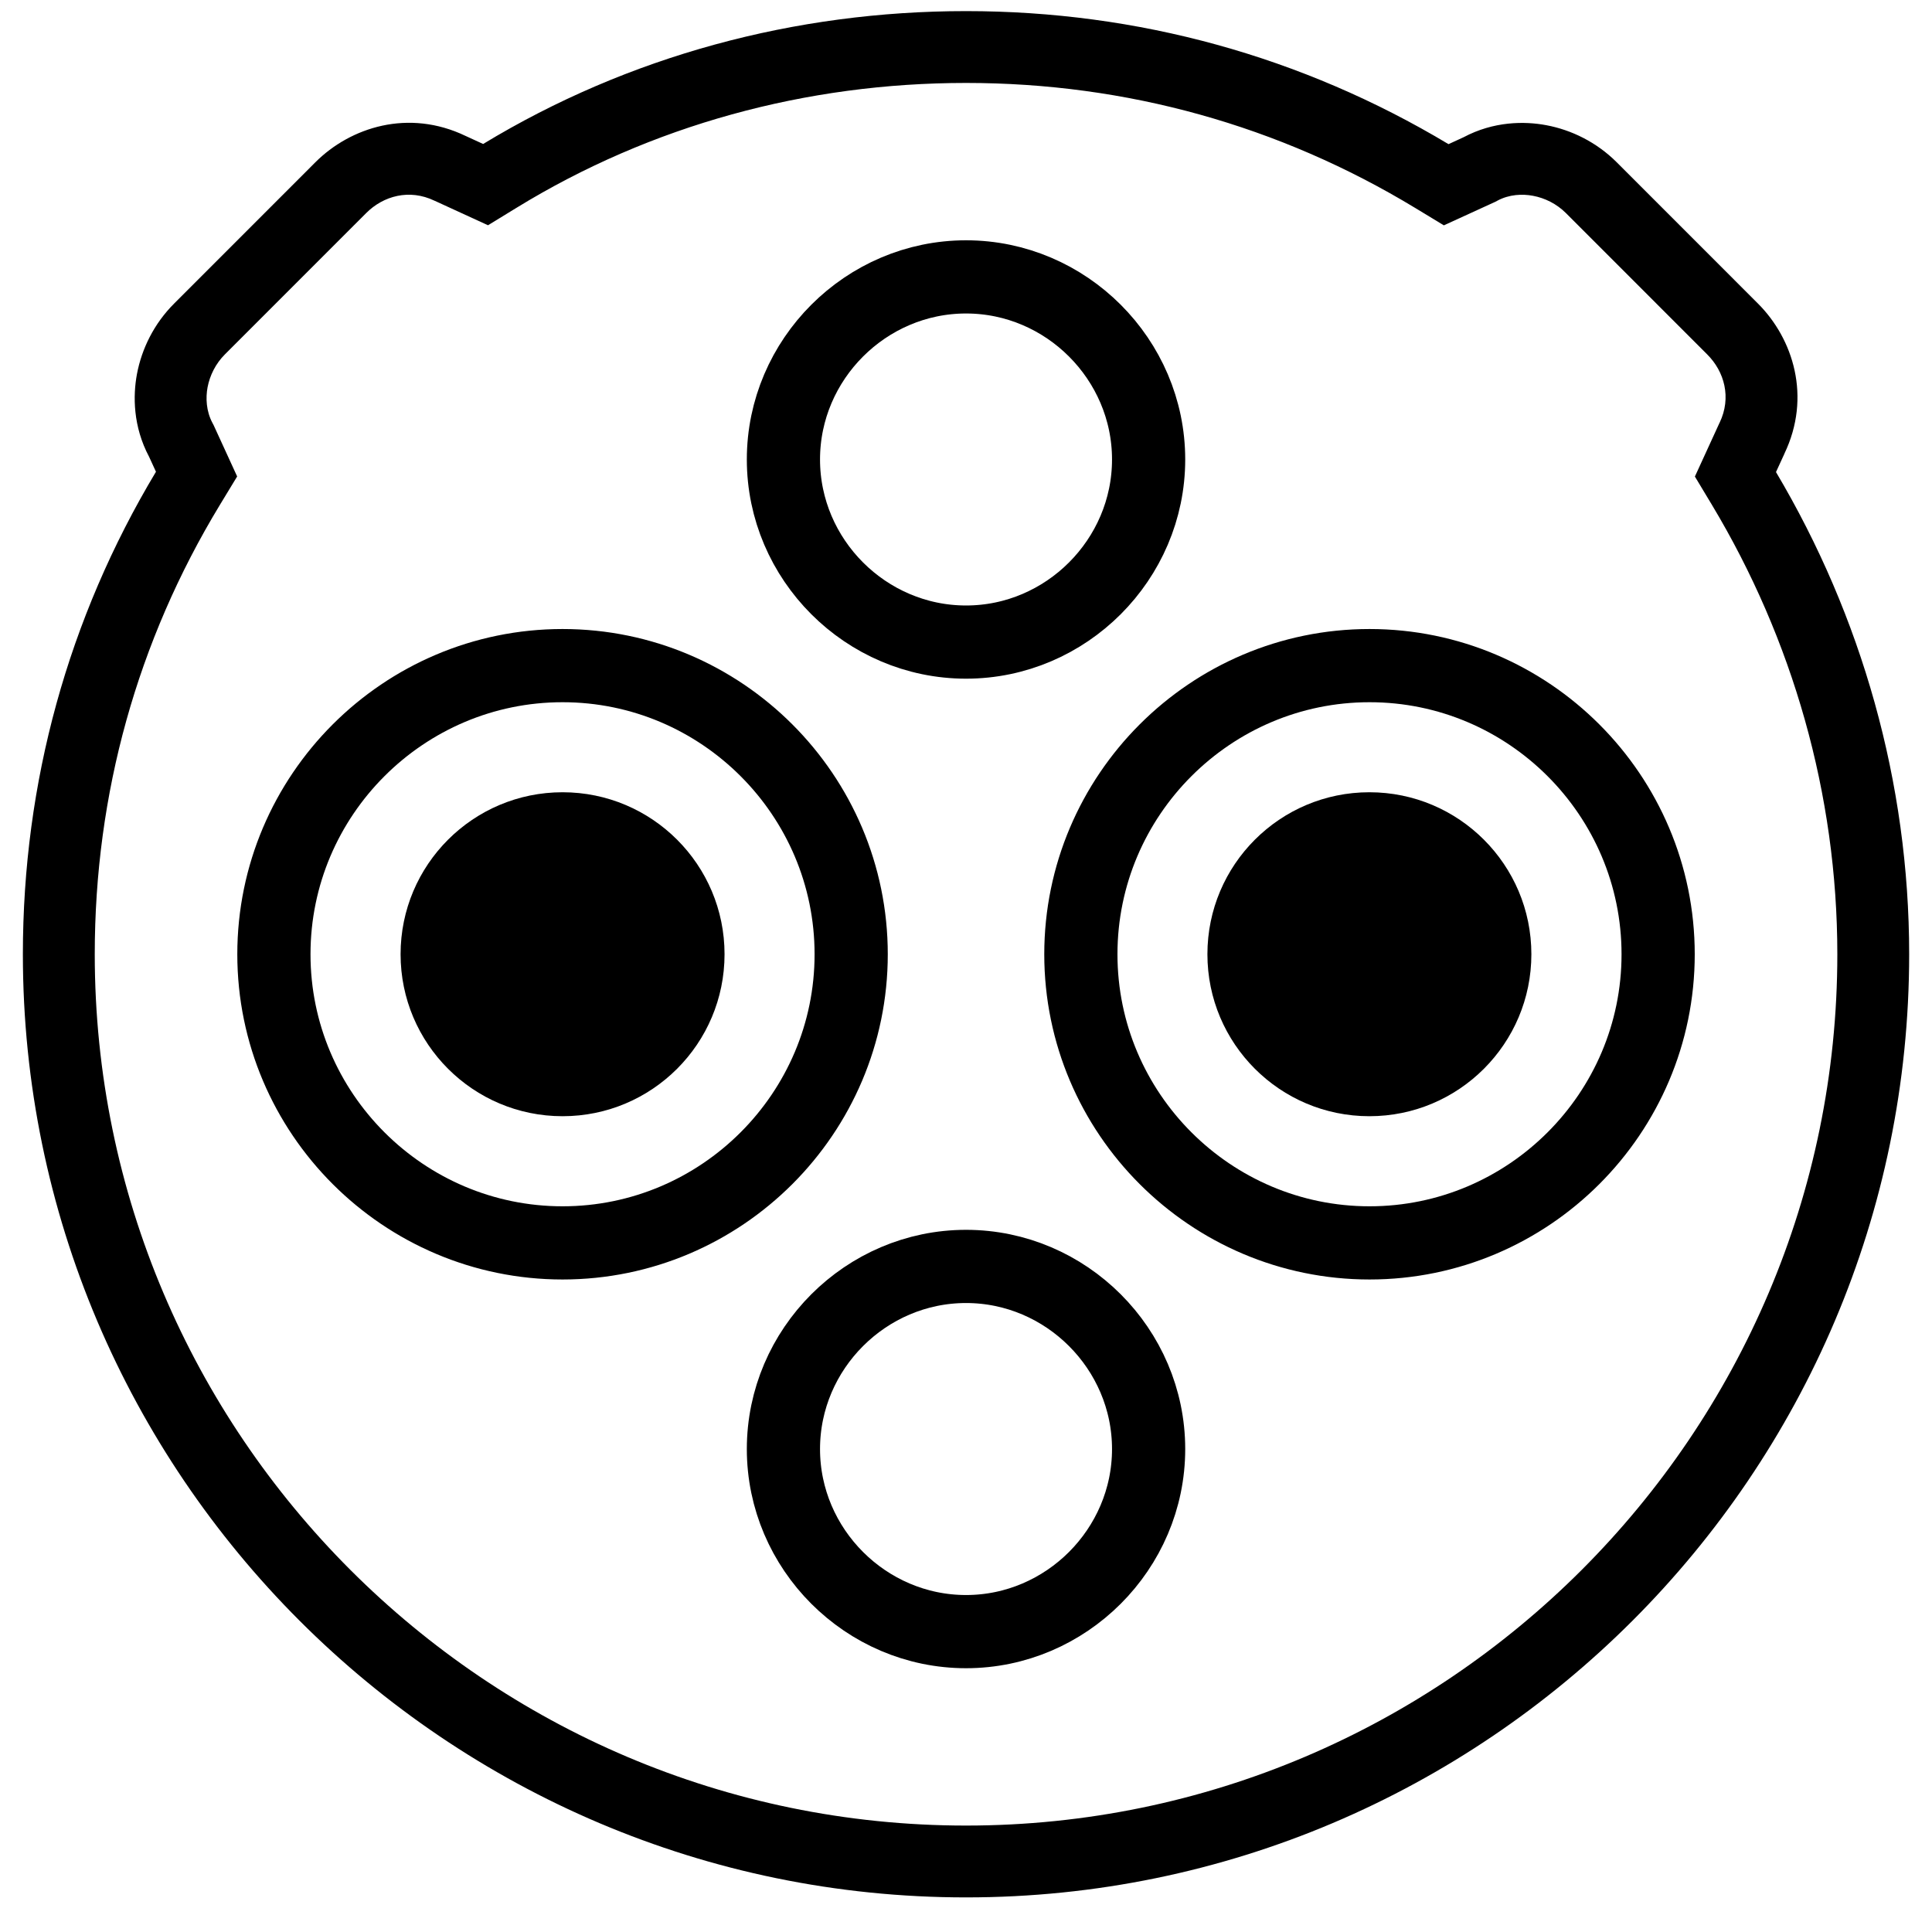
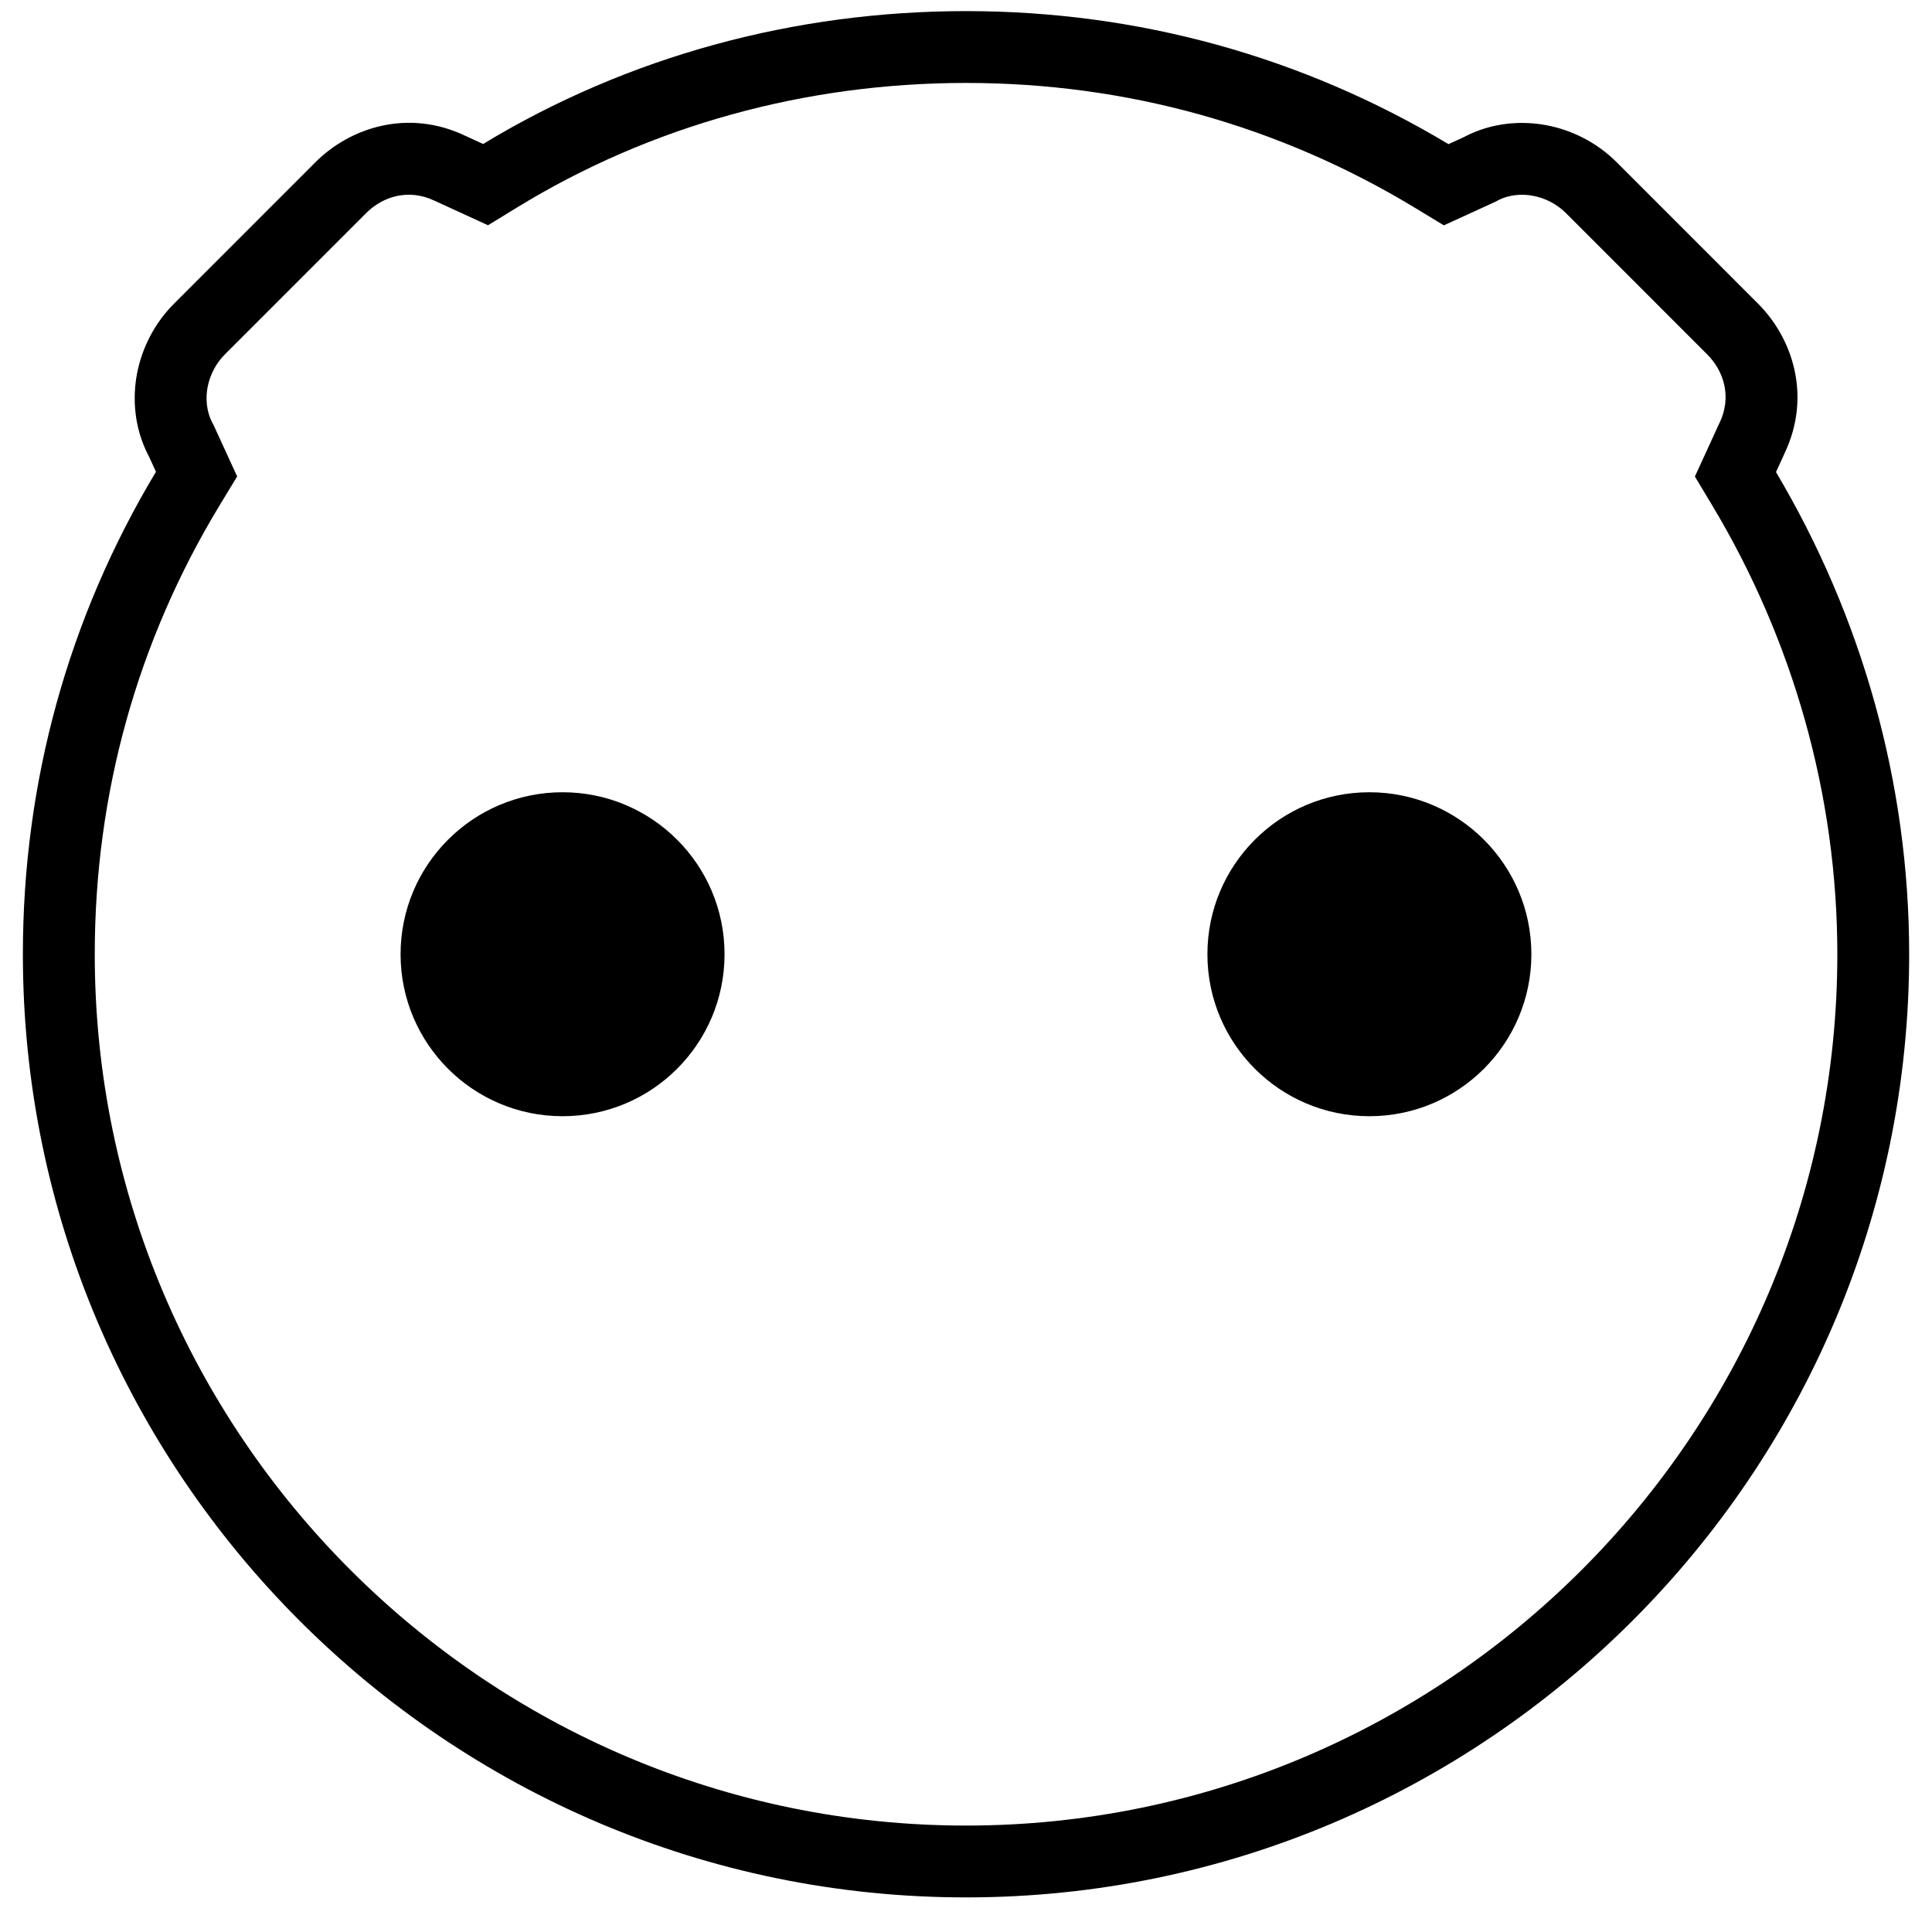
<svg xmlns="http://www.w3.org/2000/svg" width="44" height="44" viewBox="0 0 44 44" fill="none">
  <path d="M12.812 25.421C14.85 25.421 16.501 23.769 16.501 21.732C16.501 19.695 14.85 18.043 12.812 18.043C10.775 18.043 9.123 19.695 9.123 21.732C9.123 23.769 10.775 25.421 12.812 25.421Z" fill="black" />
-   <path d="M22.001 6.306C24.281 6.306 26.159 8.184 26.159 10.464C26.159 12.745 24.281 14.623 22.001 14.623C19.72 14.623 17.842 12.745 17.842 10.464C17.842 8.184 19.72 6.306 22.001 6.306ZM12.812 28.306C9.19 28.306 6.238 25.354 6.238 21.733C6.238 18.11 9.19 15.159 12.812 15.159C16.433 15.159 19.385 18.11 19.385 21.733C19.385 25.354 16.433 28.306 12.812 28.306ZM22.001 37.159C19.72 37.159 17.842 35.281 17.842 33.001C17.842 30.72 19.72 28.842 22.001 28.842C24.281 28.842 26.159 30.72 26.159 33.001C26.159 35.281 24.281 37.159 22.001 37.159ZM31.19 28.306C27.568 28.306 24.616 25.354 24.616 21.733C24.616 18.11 27.568 15.159 31.19 15.159C34.812 15.159 37.763 18.11 37.763 21.733C37.763 25.354 34.812 28.306 31.19 28.306Z" stroke="black" stroke-width="1.667" />
  <path fill-rule="evenodd" clip-rule="evenodd" d="M22.001 0.253C18.11 0.253 14.313 1.273 11.003 3.279L10.602 3.095C9.304 2.473 7.983 2.896 7.183 3.695L3.964 6.915C3.507 7.372 3.227 7.945 3.119 8.519C3.026 9.014 3.029 9.715 3.395 10.402L3.552 10.744C1.551 14.08 0.521 17.822 0.521 21.732C0.521 33.568 10.165 43.212 22.001 43.212C33.837 43.212 43.48 33.568 43.48 21.732C43.48 17.817 42.395 14.032 40.447 10.751L40.638 10.335L40.638 10.333C41.26 9.036 40.837 7.714 40.038 6.915L36.819 3.695C36.361 3.238 35.788 2.958 35.214 2.851C34.719 2.758 34.019 2.76 33.331 3.126L32.989 3.283C29.653 1.283 25.911 0.253 22.001 0.253ZM11.764 4.732C14.828 2.852 18.362 1.889 22.001 1.889C25.651 1.889 29.133 2.858 32.235 4.739L32.883 5.132L34.054 4.596L34.099 4.572C34.373 4.424 34.674 4.414 34.912 4.459C35.182 4.509 35.452 4.642 35.662 4.852L38.881 8.072C39.272 8.462 39.438 9.054 39.163 9.627L39.158 9.636L38.6 10.853L38.988 11.498C40.823 14.555 41.844 18.086 41.844 21.732C41.844 32.665 32.933 41.576 22.001 41.576C11.069 41.576 2.158 32.665 2.158 21.732C2.158 18.082 3.126 14.6 5.008 11.498L5.401 10.851L4.864 9.68L4.84 9.635C4.693 9.36 4.683 9.059 4.727 8.821C4.778 8.551 4.911 8.282 5.121 8.072L8.34 4.852C8.731 4.461 9.322 4.296 9.895 4.571L9.905 4.575L11.114 5.13L11.764 4.732Z" fill="black" />
  <path d="M31.187 25.421C33.224 25.421 34.876 23.769 34.876 21.732C34.876 19.695 33.224 18.043 31.187 18.043C29.15 18.043 27.498 19.695 27.498 21.732C27.498 23.769 29.15 25.421 31.187 25.421Z" fill="black" />
</svg>